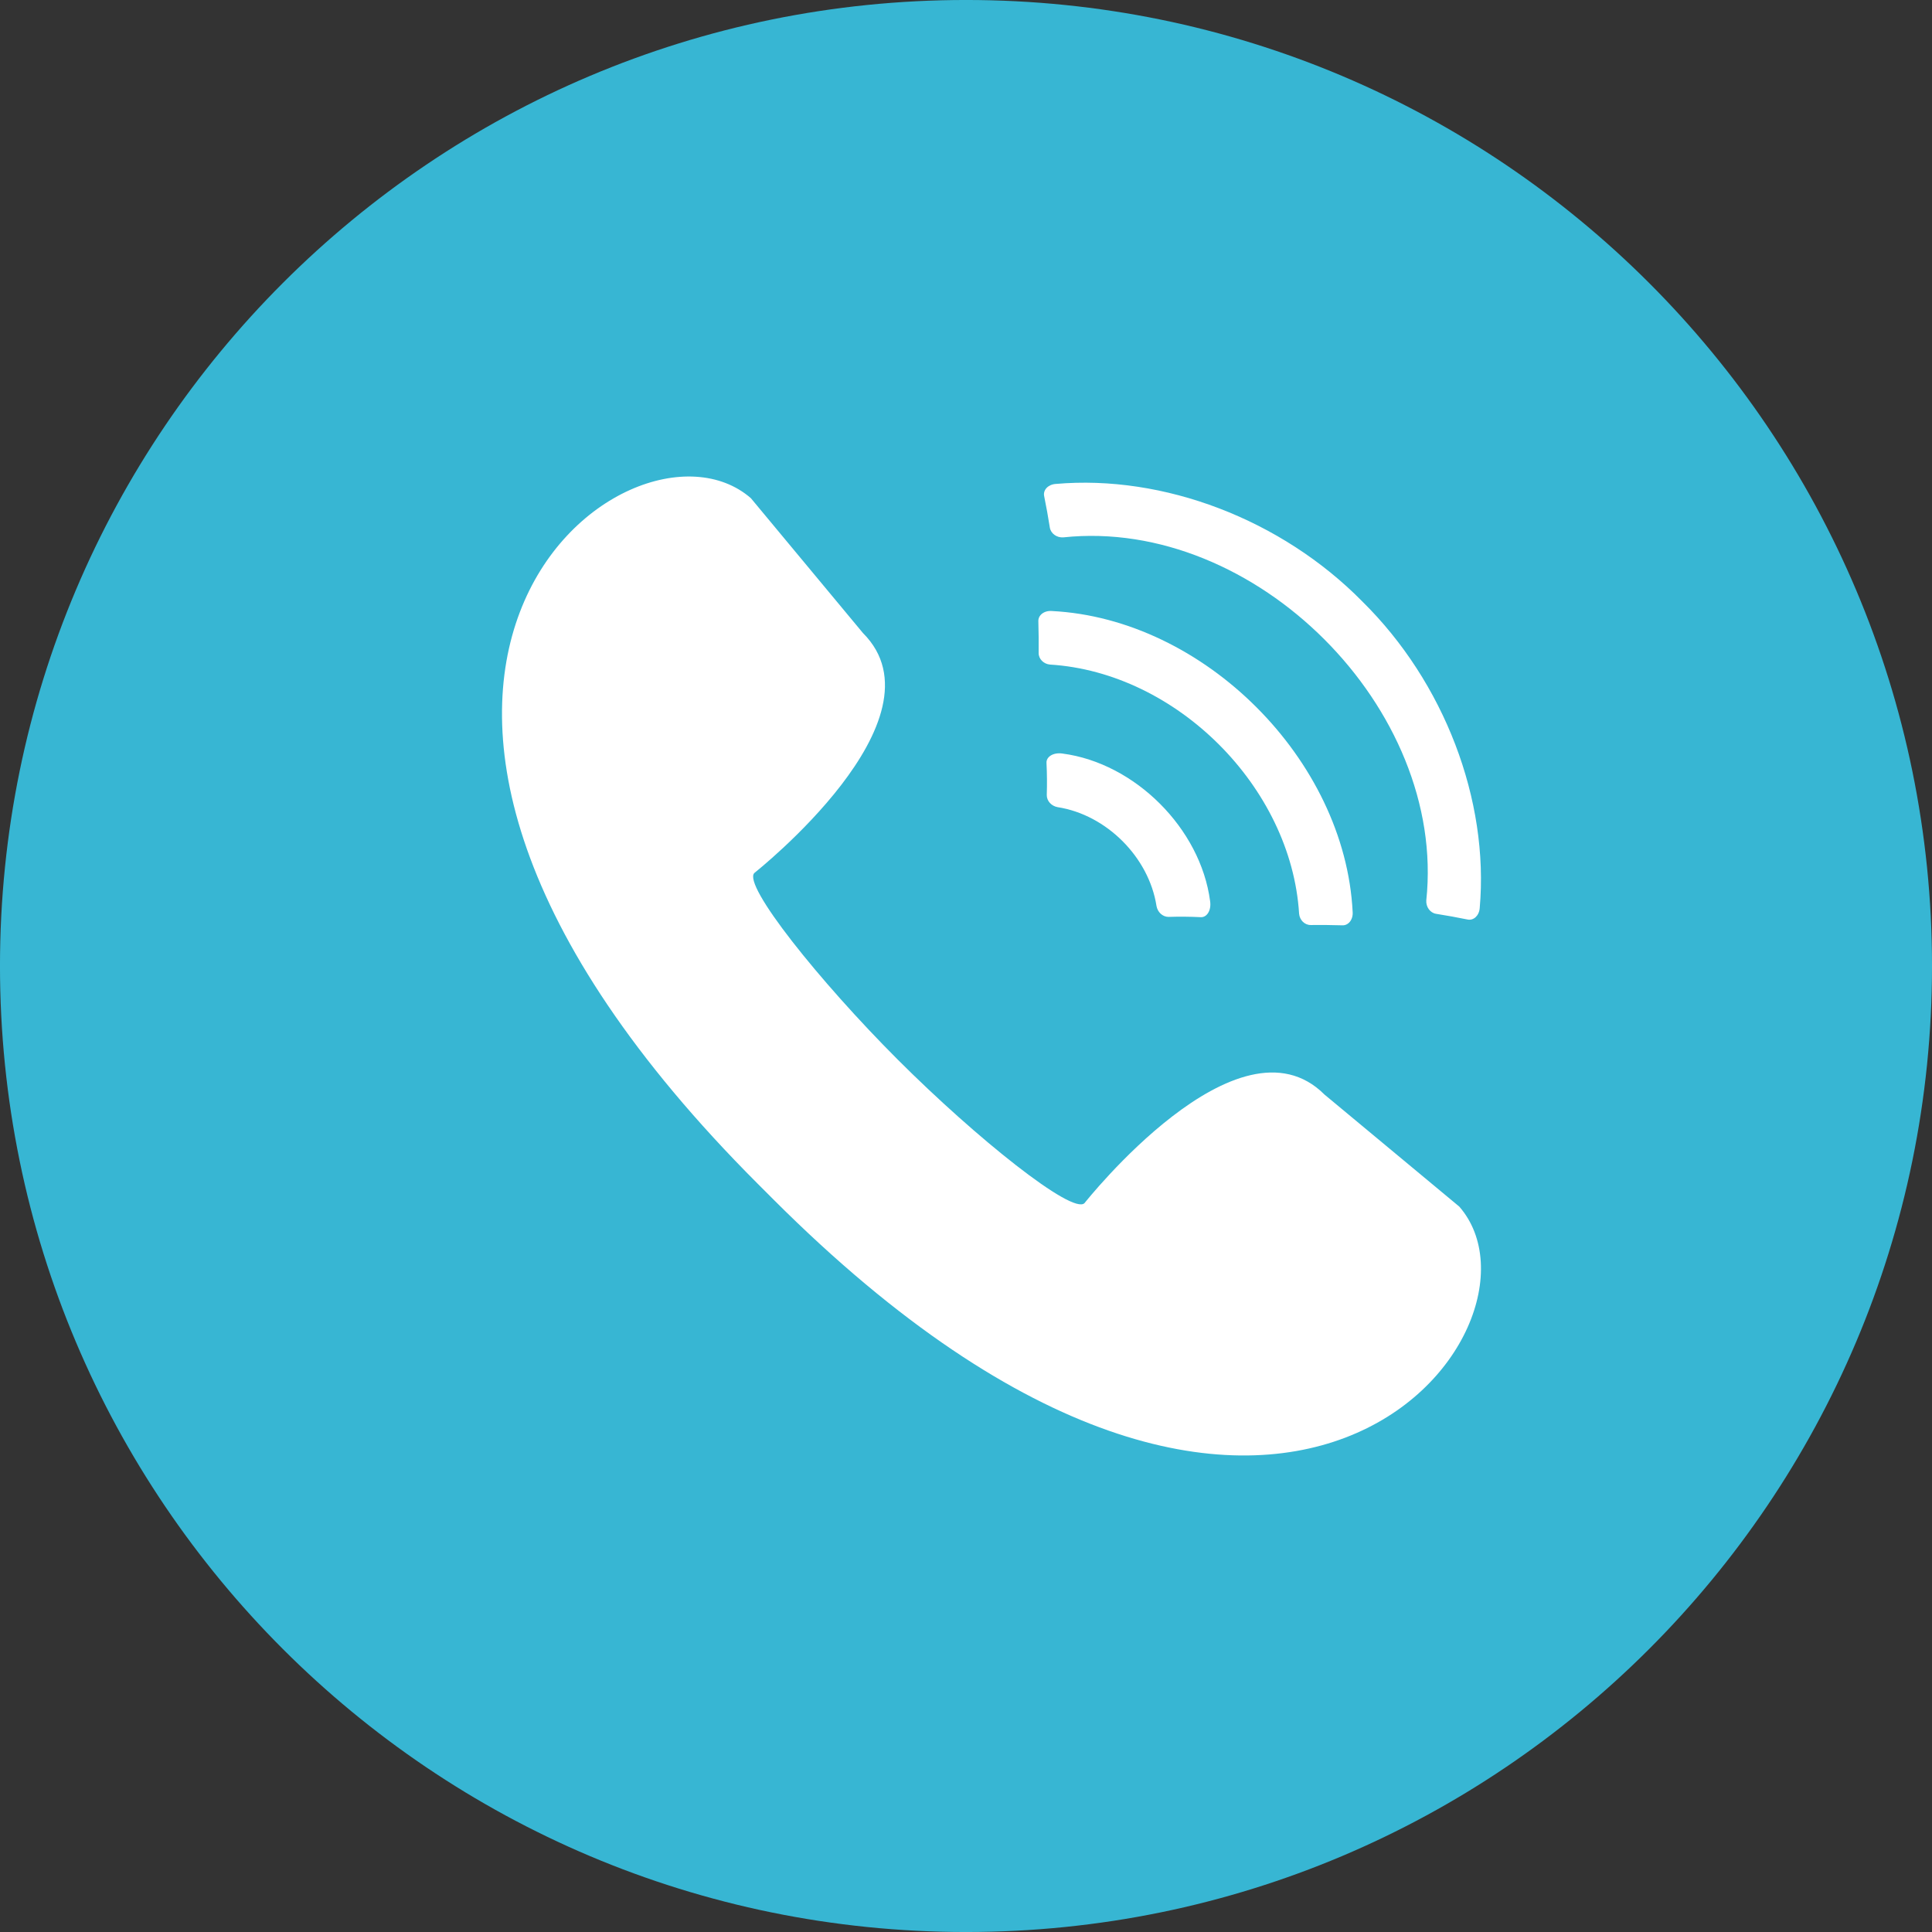
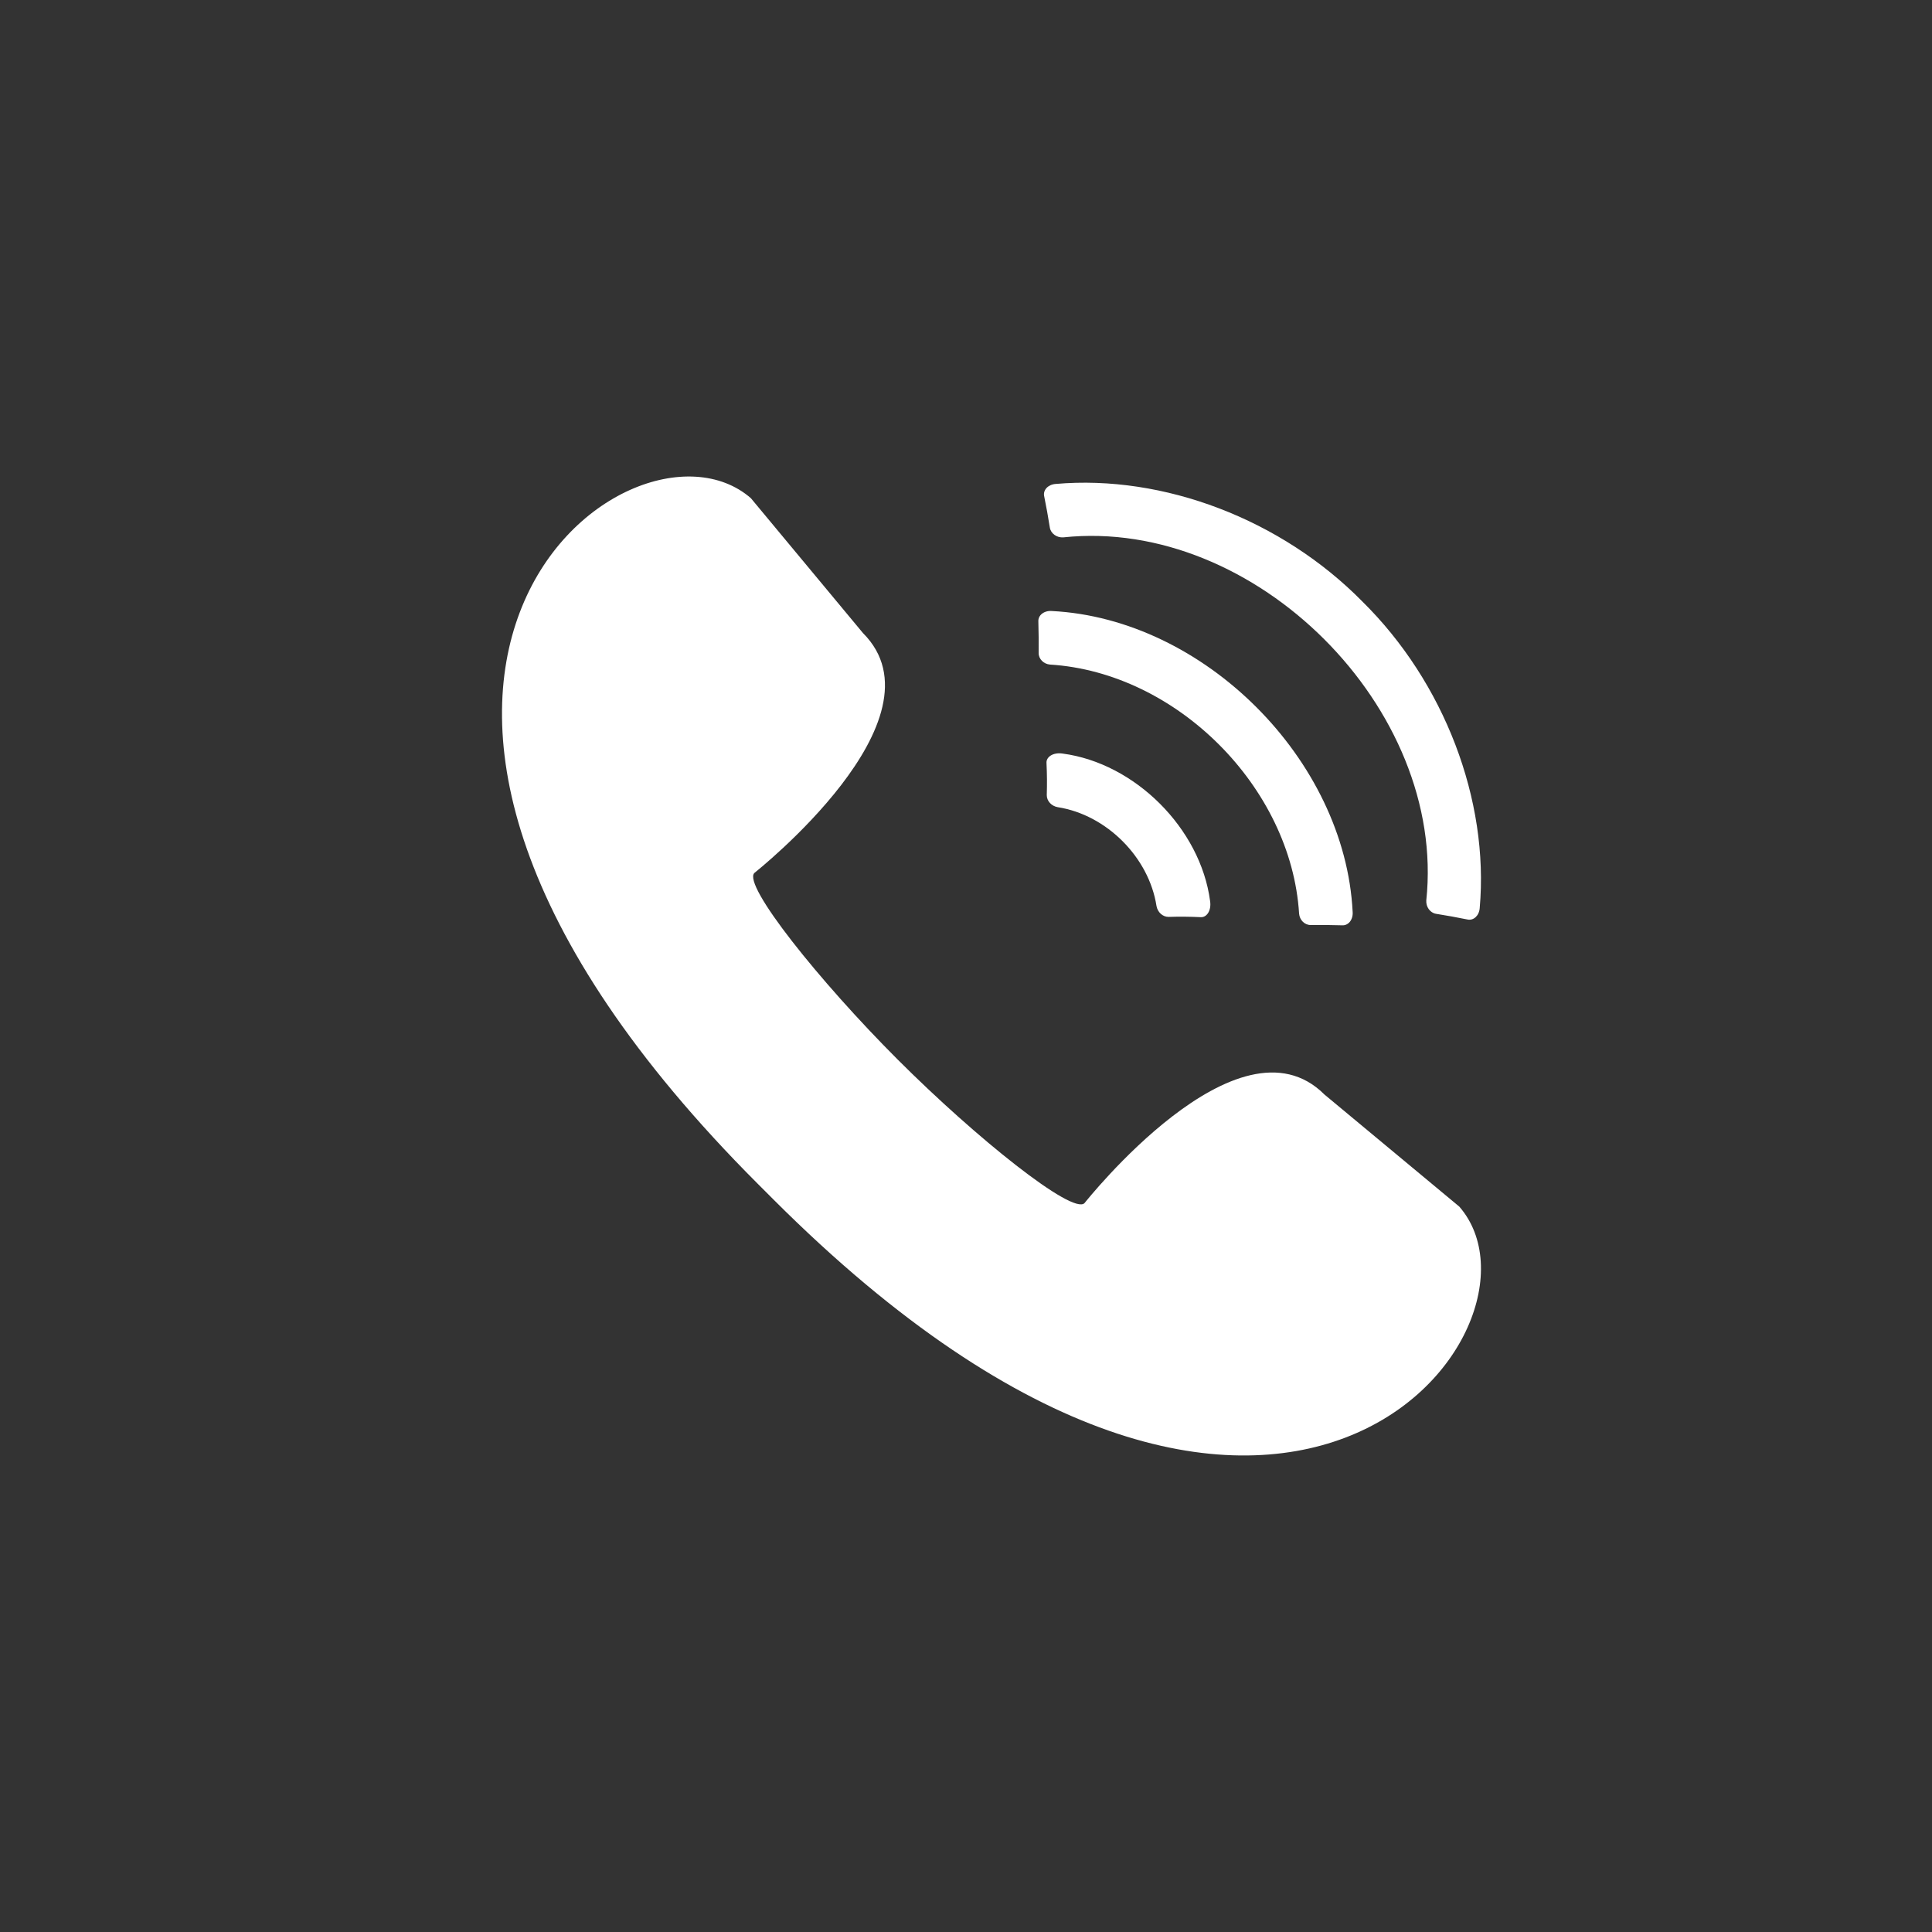
<svg xmlns="http://www.w3.org/2000/svg" fill="#000000" height="941.4" preserveAspectRatio="xMidYMid meet" version="1" viewBox="29.3 29.3 941.4 941.4" width="941.4" zoomAndPan="magnify">
  <rect x="29.3" y="29.3" width="941.4" height="941.4" fill="#333333" stroke="none" />
  <g>
    <g id="change1_1">
-       <path d="M 970.707 500 C 970.707 759.965 759.965 970.707 500 970.707 C 240.035 970.707 29.293 759.965 29.293 500 C 29.293 240.035 240.035 29.293 500 29.293 C 759.965 29.293 970.707 240.035 970.707 500" fill="#37b6d3" />
-     </g>
+       </g>
    <g id="change2_1">
      <path d="M 598.75 476.07 C 603.898 475.902 609.102 475.945 614.352 476.203 C 617.32 476.41 619.641 472.945 618.941 468.359 C 614.281 433.039 582.391 401.148 547.07 396.488 C 542.484 395.789 539.02 398.109 539.227 401.078 C 539.484 406.328 539.527 411.531 539.359 416.684 C 539.316 419.605 541.664 422.086 544.672 422.605 C 568.43 426.297 589.133 447 592.824 470.762 C 593.348 473.766 595.824 476.113 598.75 476.07 Z M 667.918 480.031 C 673.062 479.977 678.23 480.023 683.422 480.176 C 686.355 480.285 688.688 477.383 688.402 473.633 C 684.66 399.438 615.992 330.77 541.797 327.027 C 538.051 326.742 535.145 329.07 535.254 332.012 C 535.402 337.203 535.453 342.367 535.398 347.512 C 535.391 350.43 537.844 352.859 540.922 353.121 C 602.586 356.953 658.477 412.844 662.309 474.508 C 662.566 477.586 665 480.043 667.918 480.031 Z M 729.035 474.57 C 734.152 475.383 739.273 476.305 744.402 477.348 C 747.305 477.961 750.027 475.508 750.316 471.785 C 754.949 419.188 733.066 361.719 693.086 322.344 C 653.711 282.363 596.242 260.48 543.645 265.113 C 539.922 265.402 537.473 268.125 538.082 271.023 C 539.125 276.156 540.051 281.281 540.855 286.395 C 541.336 289.293 544.227 291.355 547.391 291.145 C 640.852 281.238 734.191 374.582 724.285 468.039 C 724.074 471.203 726.141 474.094 729.035 474.57 Z M 395.176 272.051 L 449.789 337.754 C 491.754 379.719 397.094 454.457 396.875 454.676 C 391.059 460.492 428.477 507.344 466.773 545.645 C 505.07 583.938 551.922 621.359 557.738 615.543 C 557.961 615.32 632.695 520.66 674.66 562.625 L 740.367 617.238 C 791.668 676.102 652.215 859.809 406.137 613.73 C 404.906 612.5 403.664 611.258 402.414 610 C 401.16 608.754 399.914 607.512 398.684 606.277 C 152.609 360.203 336.316 220.75 395.176 272.051" fill="#ffffff" />
    </g>
  </g>
</svg>